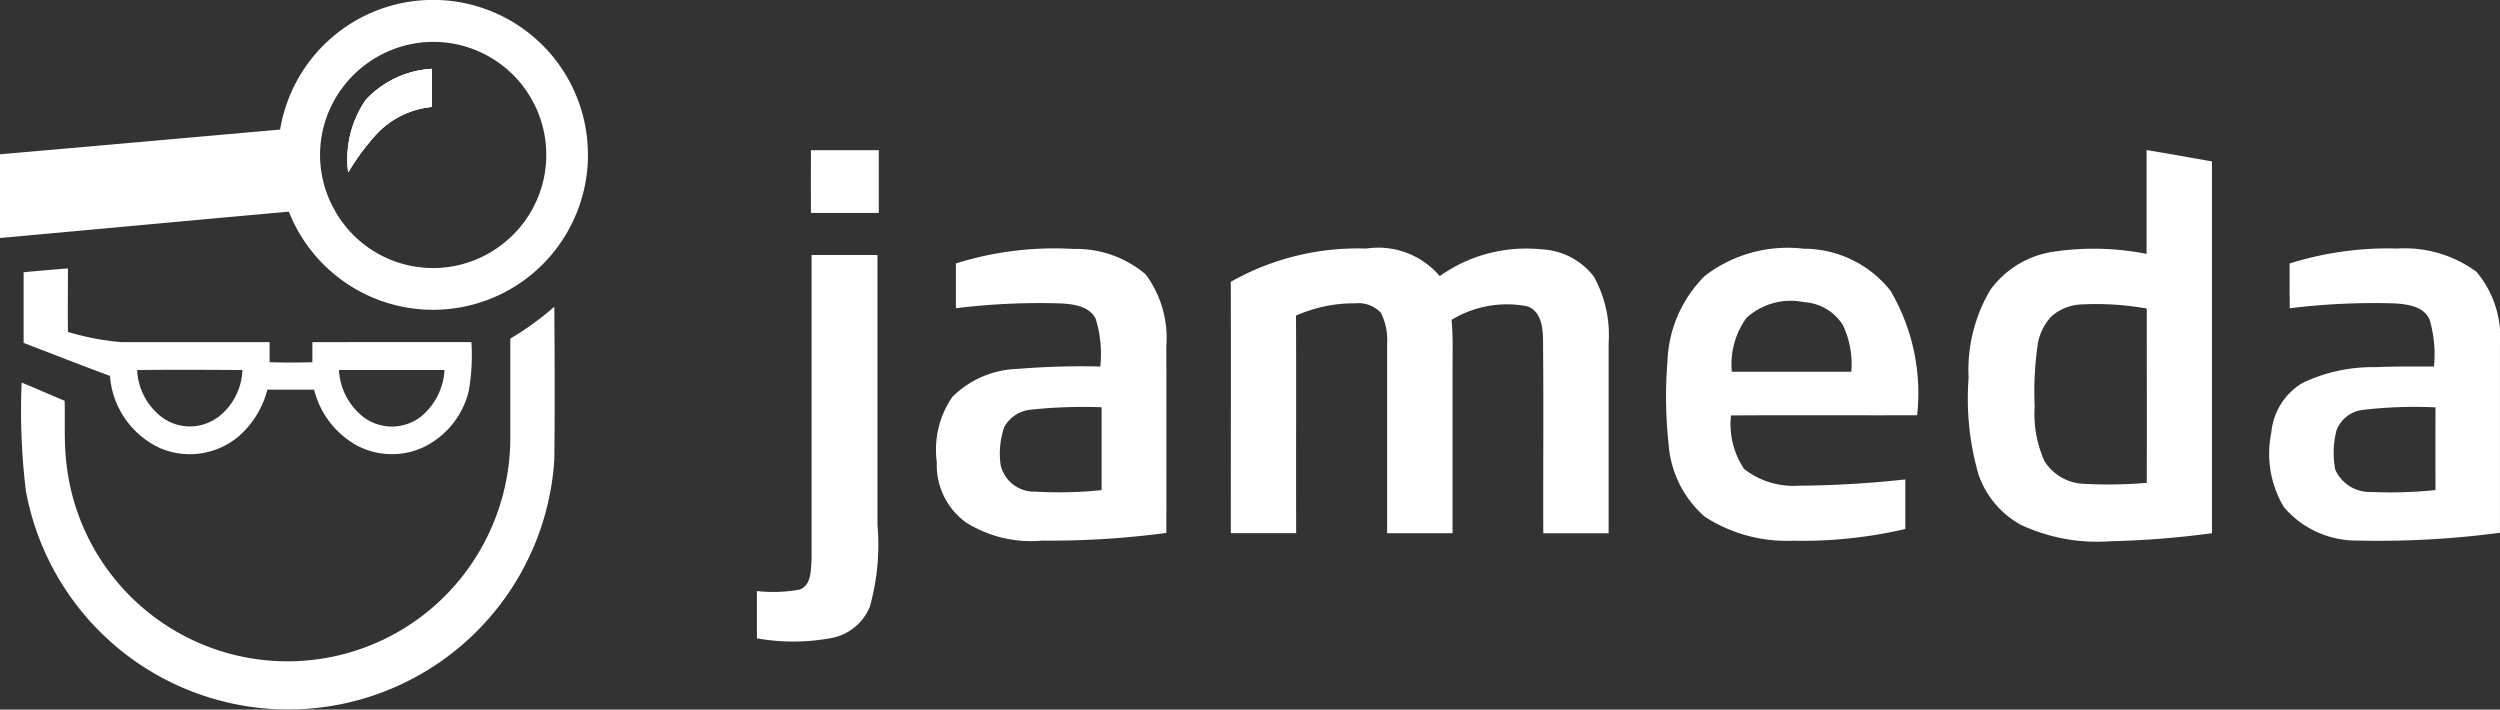
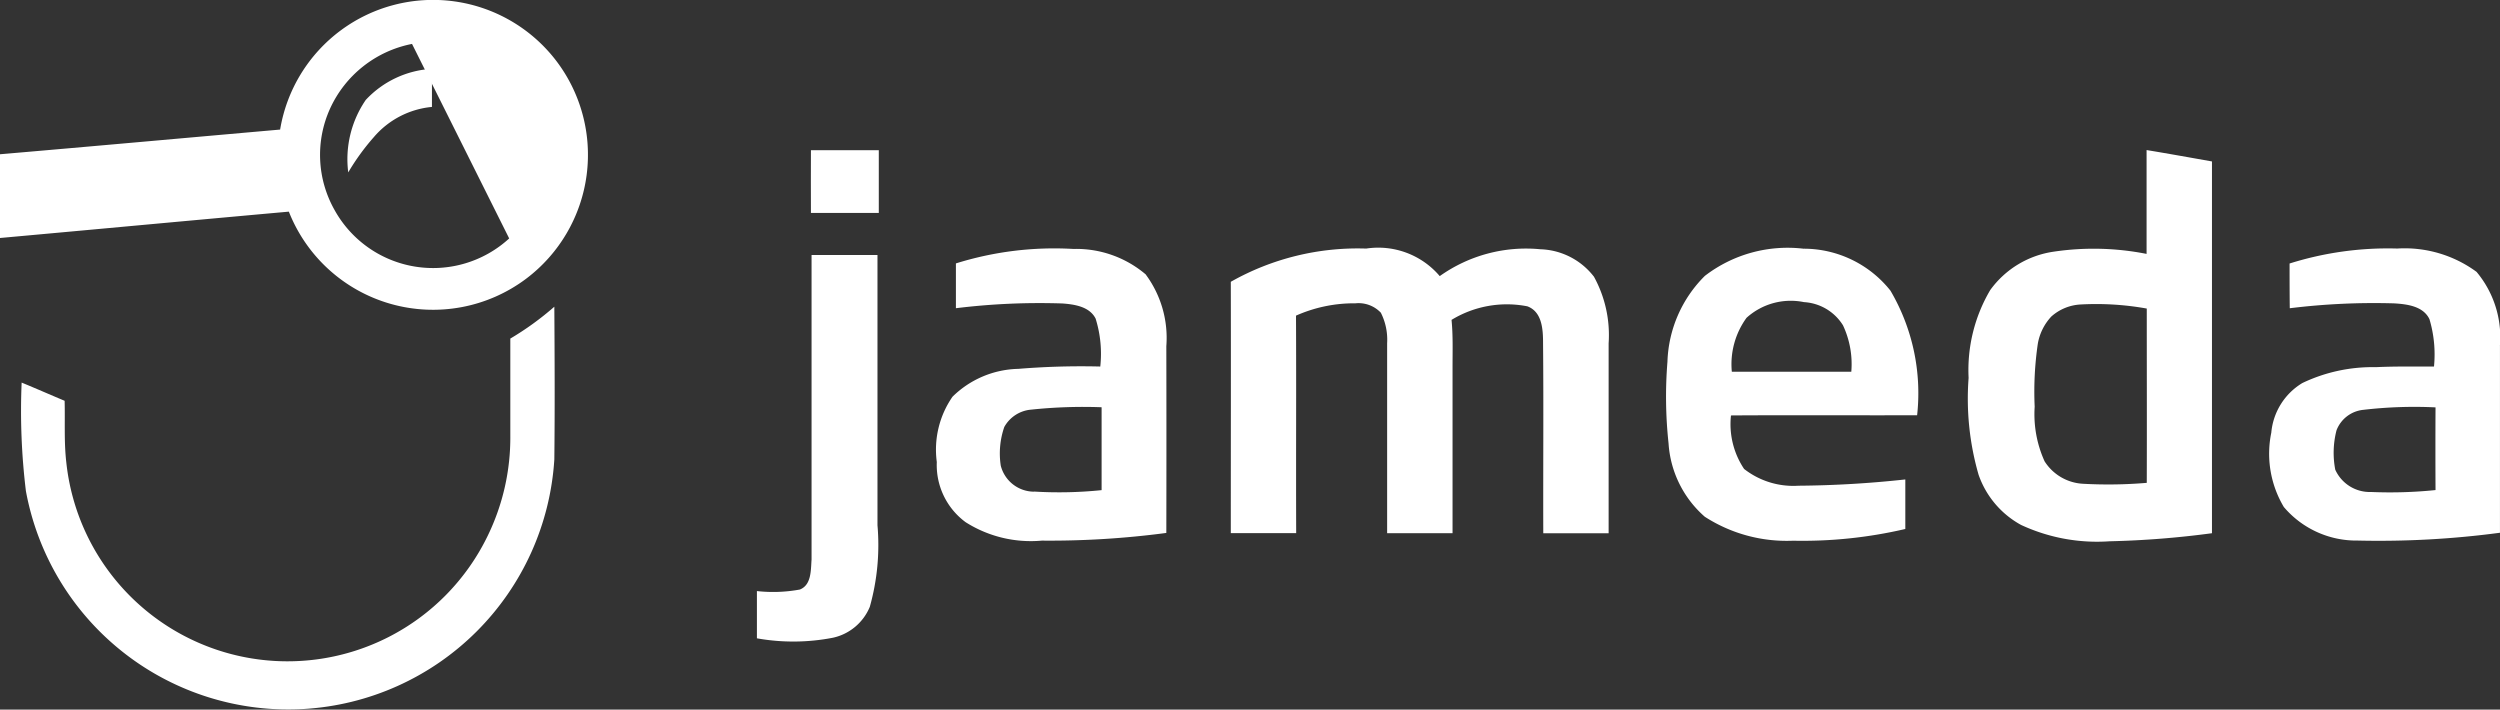
<svg xmlns="http://www.w3.org/2000/svg" width="79.686" height="22.618" viewBox="0 0 79.686 22.618">
  <rect x="0" y="0" width="79.686" height="22.618" fill="#333333" stroke="none" />
  <defs>
    <clipPath id="clip-path">
      <rect id="Rechteck_1294" data-name="Rechteck 1294" width="79.686" height="22.618" fill="#fff" />
    </clipPath>
  </defs>
  <g id="Gruppe_1852" data-name="Gruppe 1852" transform="translate(0 0)">
    <g id="Gruppe_1851" data-name="Gruppe 1851" transform="translate(0 0)" clip-path="url(#clip-path)">
-       <path id="Pfad_2089" data-name="Pfad 2089" d="M16.592,2.755c0,.4,0,.809,0,1.213a2.773,2.773,0,0,0-1.851.959,7.266,7.266,0,0,0-.819,1.128,3.341,3.341,0,0,1,.557-2.308,3.125,3.125,0,0,1,2.111-.993" transform="translate(-2.825 -0.56)" fill="#fff" />
-       <path id="Pfad_2090" data-name="Pfad 2090" d="M17.7,1.9a4.941,4.941,0,0,0-8.771,2.23c-2.977.262-5.953.532-8.931.787V7.586c3.07-.277,6.14-.565,9.209-.84a4.941,4.941,0,0,0,7.561,2.14A4.944,4.944,0,0,0,17.7,1.9m-1.47,5.7a3.59,3.59,0,0,1-5.57-.913,3.569,3.569,0,0,1-.144-3.215A3.639,3.639,0,0,1,13.133,1.4a3.6,3.6,0,0,1,3.1,6.2" transform="translate(0 0)" fill="#fff" />
-       <path id="Pfad_2091" data-name="Pfad 2091" d="M16.595,3.968a2.773,2.773,0,0,0-1.851.959,7.3,7.3,0,0,0-.819,1.128,3.341,3.341,0,0,1,.557-2.308,3.125,3.125,0,0,1,2.111-.993c0,.4,0,.809,0,1.213" transform="translate(-2.825 -0.56)" fill="#fff" />
+       <path id="Pfad_2090" data-name="Pfad 2090" d="M17.7,1.9a4.941,4.941,0,0,0-8.771,2.23c-2.977.262-5.953.532-8.931.787V7.586c3.07-.277,6.14-.565,9.209-.84a4.941,4.941,0,0,0,7.561,2.14A4.944,4.944,0,0,0,17.7,1.9m-1.47,5.7a3.59,3.59,0,0,1-5.57-.913,3.569,3.569,0,0,1-.144-3.215A3.639,3.639,0,0,1,13.133,1.4" transform="translate(0 0)" fill="#fff" />
      <path id="Pfad_2092" data-name="Pfad 2092" d="M16.595,3.968a2.773,2.773,0,0,0-1.851.959,7.3,7.3,0,0,0-.819,1.128,3.341,3.341,0,0,1,.557-2.308,3.125,3.125,0,0,1,2.111-.993c0,.4,0,.809,0,1.213" transform="translate(-2.825 -0.56)" fill="#fff" />
-       <path id="Pfad_2093" data-name="Pfad 2093" d="M15.221,13.087c-1.69-.006-3.381,0-5.071,0q0,.32,0,.641c-.455.014-.91.012-1.363,0q0-.322,0-.641c-1.575,0-3.152,0-4.728,0a8.256,8.256,0,0,1-1.7-.325c-.009-.675,0-1.349,0-2.024q-.708.054-1.413.122v2.251c.916.355,1.831.711,2.752,1.053a2.76,2.76,0,0,0,1.624,2.313,2.417,2.417,0,0,0,2.514-.418,2.969,2.969,0,0,0,.88-1.457c.5,0,.991,0,1.489,0a2.806,2.806,0,0,0,1.363,1.779,2.389,2.389,0,0,0,2.106.063,2.69,2.69,0,0,0,1.461-1.8,6.684,6.684,0,0,0,.084-1.561m-8.114,2.42a1.5,1.5,0,0,1-1.72,0,2,2,0,0,1-.821-1.527c1.119-.012,2.237-.006,3.356,0a1.983,1.983,0,0,1-.814,1.532m6.553-.086a1.513,1.513,0,0,1-1.862.068,2.034,2.034,0,0,1-.8-1.514q1.683,0,3.364,0a2.061,2.061,0,0,1-.706,1.446" transform="translate(-0.193 -2.182)" fill="#fff" />
      <path id="Pfad_2094" data-name="Pfad 2094" d="M16.436,13.287a9.3,9.3,0,0,0,1.408-1.019c.01,1.622.018,3.245,0,4.867A8.5,8.5,0,0,1,1,18.139a21.16,21.16,0,0,1-.135-3.452c.459.188.913.389,1.37.58.017.653-.022,1.308.053,1.959a7.09,7.09,0,0,0,13.432,2.345,7.153,7.153,0,0,0,.721-3.193c0-1.03,0-2.061,0-3.091" transform="translate(-0.175 -2.492)" fill="#fff" />
      <path id="Pfad_2095" data-name="Pfad 2095" d="M32.436,8.008H34.6v-2c-.721,0-1.442,0-2.163,0-.006.667,0,1.333,0,2" transform="translate(-6.589 -1.221)" fill="#fff" />
      <path id="Pfad_2096" data-name="Pfad 2096" d="M84.417,6V9.312a8.666,8.666,0,0,0-2.948-.073,3.028,3.028,0,0,0-2.036,1.226,5.017,5.017,0,0,0-.689,2.8,8.734,8.734,0,0,0,.318,3.086,2.911,2.911,0,0,0,1.354,1.6,5.741,5.741,0,0,0,2.824.521,29.358,29.358,0,0,0,3.261-.257q0-5.924,0-11.85c-.693-.123-1.387-.248-2.082-.363m0,10.608a14.566,14.566,0,0,1-2.008.03,1.547,1.547,0,0,1-1.245-.717,3.632,3.632,0,0,1-.316-1.74,10.548,10.548,0,0,1,.1-2.006,1.691,1.691,0,0,1,.431-.869,1.518,1.518,0,0,1,.935-.384,9.113,9.113,0,0,1,2.107.13c0,1.853.006,3.7,0,5.556" transform="translate(-15.996 -1.219)" fill="#fff" />
      <path id="Pfad_2097" data-name="Pfad 2097" d="M44.115,10.754a3.418,3.418,0,0,0-2.292-.8,10.5,10.5,0,0,0-3.744.461c0,.475,0,.951,0,1.428a21.89,21.89,0,0,1,3.4-.151c.385.029.859.1,1.053.482a3.767,3.767,0,0,1,.149,1.528,24.6,24.6,0,0,0-2.611.074,3.082,3.082,0,0,0-2.1.889,2.961,2.961,0,0,0-.5,2.081,2.26,2.26,0,0,0,.921,1.919,3.877,3.877,0,0,0,2.427.586,28.224,28.224,0,0,0,3.968-.245q.006-2.977,0-5.953a3.392,3.392,0,0,0-.668-2.3m-3.547,6.938a1.1,1.1,0,0,1-1.062-.828,2.57,2.57,0,0,1,.112-1.234,1.082,1.082,0,0,1,.855-.553A15.823,15.823,0,0,1,42.723,15c0,.881,0,1.762,0,2.642a13.27,13.27,0,0,1-2.157.045" transform="translate(-7.61 -2.019)" fill="#fff" />
      <path id="Pfad_2098" data-name="Pfad 2098" d="M60.8,10.829A2.242,2.242,0,0,0,59.1,9.963a4.746,4.746,0,0,0-3.208.856,2.572,2.572,0,0,0-2.345-.878A8.213,8.213,0,0,0,49.232,11c.006,2.671,0,5.341,0,8.012.695,0,1.39,0,2.084,0-.009-2.312.006-4.622-.006-6.933a4.545,4.545,0,0,1,1.895-.393.979.979,0,0,1,.81.3,1.907,1.907,0,0,1,.2.972q0,3.029,0,6.056H56.3q0-2.648,0-5.3c0-.5.017-1-.032-1.5a3.385,3.385,0,0,1,2.417-.432c.477.177.5.752.5,1.181.019,2.018,0,4.034.007,6.052h2.083q0-3.026,0-6.051a3.865,3.865,0,0,0-.473-2.136" transform="translate(-10.001 -2.018)" fill="#fff" />
      <path id="Pfad_2099" data-name="Pfad 2099" d="M71.039,9.948a4.327,4.327,0,0,0-3.16.865,4.034,4.034,0,0,0-1.192,2.736,13.86,13.86,0,0,0,.035,2.6,3.392,3.392,0,0,0,1.154,2.34,4.813,4.813,0,0,0,2.815.765,14.419,14.419,0,0,0,3.578-.374c0-.527,0-1.053,0-1.579a33.63,33.63,0,0,1-3.408.2,2.547,2.547,0,0,1-1.731-.535,2.563,2.563,0,0,1-.418-1.705c1.978-.014,3.955,0,5.933-.006a6.447,6.447,0,0,0-.849-3.97,3.533,3.533,0,0,0-2.76-1.339m1.508,3.921H68.739a2.515,2.515,0,0,1,.469-1.718,2.1,2.1,0,0,1,1.831-.5,1.57,1.57,0,0,1,1.243.739,2.909,2.909,0,0,1,.265,1.483" transform="translate(-13.538 -2.019)" fill="#fff" />
      <path id="Pfad_2100" data-name="Pfad 2100" d="M98.127,13.051a3.248,3.248,0,0,0-.745-2.367,3.872,3.872,0,0,0-2.528-.743,10.425,10.425,0,0,0-3.431.477c0,.476,0,.951.006,1.426a21.927,21.927,0,0,1,3.337-.155c.407.026.919.089,1.116.505a3.939,3.939,0,0,1,.144,1.509c-.618,0-1.236-.01-1.852.019a5.194,5.194,0,0,0-2.344.506,2.061,2.061,0,0,0-.99,1.583,3.314,3.314,0,0,0,.4,2.369,3.033,3.033,0,0,0,2.356,1.069A29.149,29.149,0,0,0,98.129,19q0-2.976,0-5.953m-2.056,4.593a14.341,14.341,0,0,1-2.051.061,1.209,1.209,0,0,1-1.143-.711,2.864,2.864,0,0,1,.04-1.255,1.025,1.025,0,0,1,.856-.653,14.007,14.007,0,0,1,2.3-.078q-.007,1.318,0,2.636" transform="translate(-18.444 -2.019)" fill="#fff" />
      <path id="Pfad_2101" data-name="Pfad 2101" d="M32.018,10.2c0,3.236,0,6.472,0,9.709-.025.335,0,.808-.373.955a4.687,4.687,0,0,1-1.369.049q0,.753,0,1.506A6.6,6.6,0,0,0,32.7,22.4a1.652,1.652,0,0,0,1.175-.986,7.283,7.283,0,0,0,.244-2.6c0-2.872,0-5.743,0-8.613-.7,0-1.4,0-2.105,0" transform="translate(-6.15 -2.073)" fill="#fff" />
    </g>
  </g>
</svg>